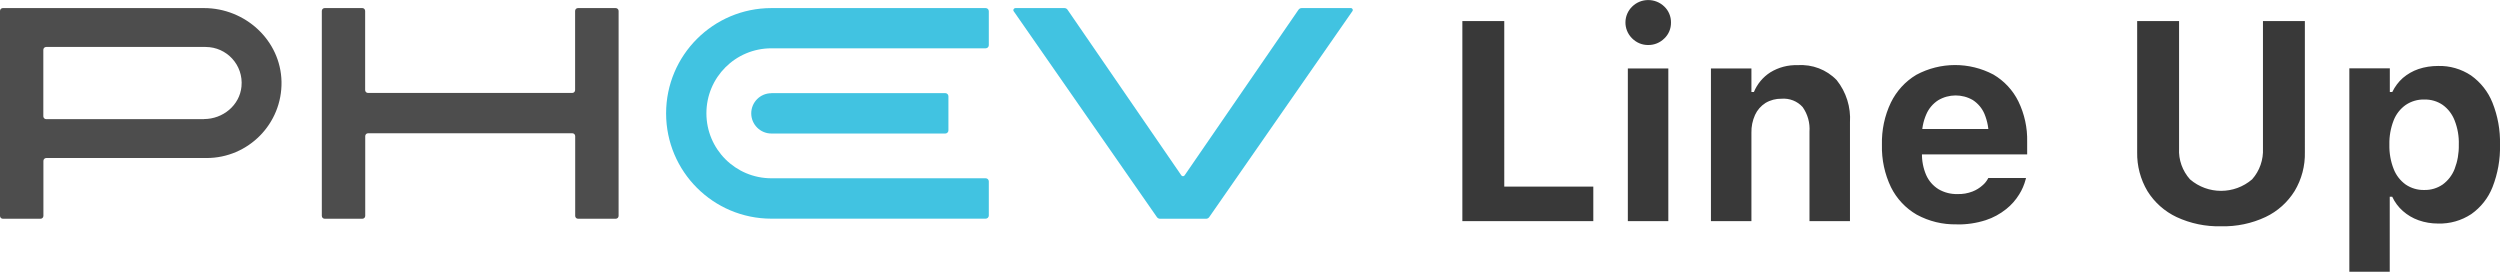
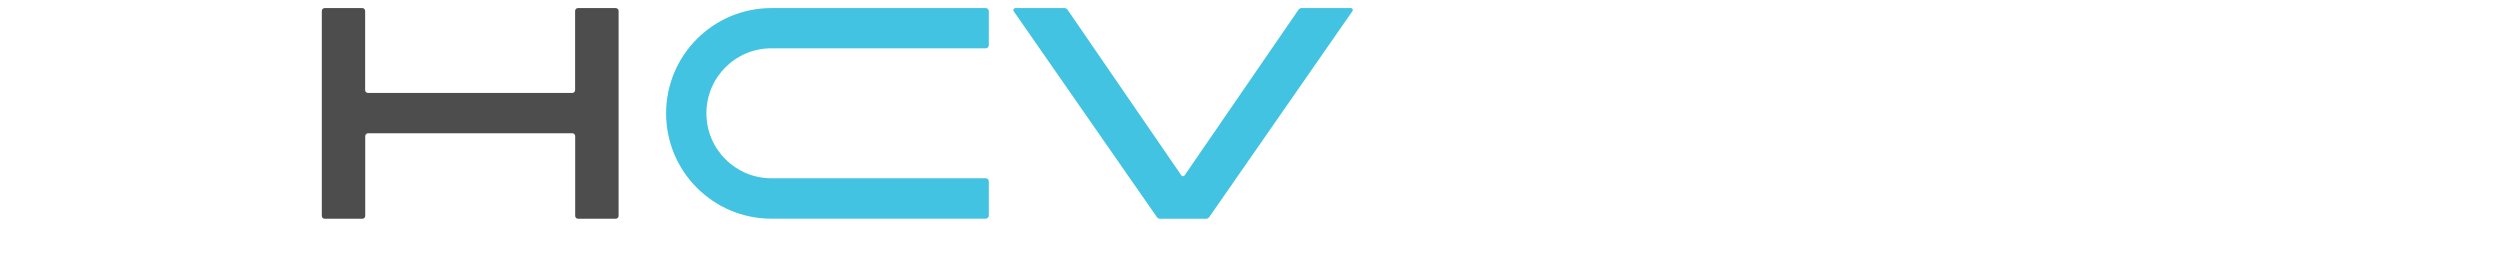
<svg xmlns="http://www.w3.org/2000/svg" id="_レイヤー_1" data-name="レイヤー_1" version="1.1" viewBox="0 0 281.6 30.62">
  <defs>
    <style>
      .st0 {
        fill: #393939;
      }

      .st1 {
        fill: #4d4d4d;
      }

      .st2 {
        fill: #41c3e1;
      }
    </style>
  </defs>
-   <path class="st0" d="M164.72,24.91h14.75v-3.89h-10.03V2.37h-4.72v22.55ZM183.36,24.91h4.56V7.71h-4.56v17.2ZM185.65,5.07c.68.01,1.34-.26,1.82-.74.49-.46.76-1.11.75-1.79.01-.68-.26-1.33-.75-1.8-1.01-.98-2.62-.98-3.62,0-.99.96-1.02,2.54-.05,3.54.02.02.04.04.05.05.48.48,1.13.75,1.81.74h0ZM192.72,24.91h4.56v-9.94c-.02-.7.12-1.39.41-2.03.25-.55.66-1.01,1.17-1.34.55-.33,1.18-.49,1.81-.48.9-.07,1.78.27,2.38.94.57.81.84,1.78.77,2.77v10.08h4.56v-11.12c.11-1.72-.42-3.42-1.5-4.77-1.14-1.18-2.74-1.79-4.38-1.68-1.09-.04-2.16.24-3.09.81-.83.53-1.47,1.3-1.85,2.21h-.28v-2.65h-4.56v17.2ZM220.4,25.28c1.11.02,2.21-.14,3.27-.48.84-.27,1.62-.7,2.31-1.25.58-.46,1.07-1.02,1.46-1.65.33-.52.57-1.09.73-1.69l.04-.16h-4.25s-.05.1-.05.1c-.15.27-.35.52-.59.72-.33.3-.72.54-1.13.7-.54.21-1.12.31-1.7.29-.75.02-1.49-.17-2.14-.55-.61-.38-1.09-.93-1.38-1.58-.34-.78-.5-1.63-.48-2.48v-1.84c-.03-.87.14-1.74.49-2.54.28-.65.75-1.2,1.34-1.58,1.2-.71,2.69-.72,3.9-.02.58.38,1.04.92,1.31,1.56.34.82.5,1.7.47,2.58v1.82l2.14-2.7h-11.89v2.86h14.09v-1.42c.04-1.57-.3-3.13-.99-4.55-.62-1.26-1.6-2.31-2.81-3.02-2.72-1.44-5.98-1.43-8.69.03-1.24.74-2.23,1.83-2.86,3.12-.71,1.48-1.05,3.11-1.01,4.76v.02c-.04,1.65.31,3.28,1.02,4.76.64,1.29,1.65,2.37,2.9,3.09,1.38.75,2.93,1.13,4.5,1.09ZM250.18,25.49c1.73.04,3.45-.31,5.02-1.05,1.35-.64,2.48-1.66,3.27-2.93.79-1.32,1.19-2.84,1.15-4.38V2.37h-4.72v14.35c.06,1.27-.37,2.52-1.22,3.48-2.01,1.73-4.99,1.73-7,0-.85-.95-1.3-2.2-1.23-3.48V2.37h-4.72v14.77c-.03,1.54.37,3.06,1.16,4.39.79,1.27,1.93,2.28,3.28,2.92,1.57.73,3.28,1.08,5,1.04ZM264.62,30.61h4.56v-8.45h.28c.28.61.69,1.16,1.2,1.61.52.46,1.12.81,1.77,1.04.7.25,1.44.37,2.19.37,1.33.04,2.63-.33,3.74-1.06,1.08-.76,1.92-1.82,2.4-3.05.59-1.51.88-3.13.84-4.75v-.03c.04-1.62-.25-3.23-.85-4.73-.49-1.23-1.33-2.29-2.41-3.06-1.1-.73-2.4-1.11-3.72-1.07-.75,0-1.5.11-2.21.35-.64.22-1.23.56-1.75,1-.5.44-.9.98-1.19,1.58h-.28v-2.66h-4.56v22.9ZM273.06,21.4c-.74.02-1.47-.2-2.08-.61-.61-.44-1.09-1.05-1.36-1.76-.34-.86-.5-1.79-.48-2.72v-.03c-.02-.93.14-1.85.48-2.72.27-.7.75-1.31,1.36-1.74.61-.41,1.34-.63,2.09-.61.74-.02,1.47.19,2.08.61.61.44,1.07,1.05,1.34,1.75.34.87.5,1.79.47,2.72v.03c.02.93-.14,1.85-.47,2.71-.27.7-.74,1.31-1.34,1.75-.61.42-1.34.64-2.08.62h0Z" />
  <g id="Object_RGB">
    <path class="st2" d="M114.36.92c-.17,0-.28.2-.18.34l16.13,23.19c.08.12.22.19.36.19h5.18c.14,0,.28-.07.36-.19L152.34,1.25c.1-.14,0-.34-.18-.34h-5.54c-.14,0-.28.07-.36.19l-12.83,18.66c-.09.12-.27.12-.36,0L120.25,1.1c-.08-.12-.21-.19-.35-.19h-5.54Z" />
    <path class="st2" d="M111.38,5.11V1.26c0-.19-.16-.35-.35-.35h-24.14c-6.55,0-11.86,5.31-11.86,11.86s5.31,11.86,11.86,11.86h24.14c.19,0,.35-.16.35-.35v-3.85c0-.19-.16-.35-.35-.35h-24.14c-4.04,0-7.32-3.27-7.32-7.32s3.27-7.32,7.32-7.32h24.14c.19,0,.35-.16.35-.35Z" />
-     <path class="st2" d="M86.89,10.5c-1.26,0-2.27,1.02-2.27,2.27s1.02,2.27,2.27,2.27h19.59c.19,0,.35-.16.35-.35v-3.85c0-.19-.16-.35-.35-.35h-19.59Z" />
    <path class="st1" d="M64.78,1.23v8.92c0,.17-.14.32-.32.32h-23.01c-.17,0-.32-.14-.32-.32V1.23c0-.17-.14-.32-.31-.32h-4.25c-.17,0-.32.14-.32.32v23.09c0,.17.14.32.32.32h4.25c.17,0,.32-.14.32-.32v-8.99c0-.17.14-.32.32-.32h23.01c.17,0,.32.14.32.32v8.99c0,.17.14.32.32.32h4.25c.17,0,.32-.14.32-.32V1.23c0-.17-.15-.32-.33-.32h-4.25c-.17,0-.32.14-.32.32h0Z" />
-     <path class="st1" d="M22.98.91H.32c-.17,0-.32.14-.32.32v23.09c0,.17.14.32.32.32h4.25c.17,0,.32-.14.32-.32v-6.2c0-.17.14-.32.32-.32h18.06c4.71,0,8.53-3.87,8.44-8.6-.09-4.65-4.08-8.29-8.73-8.29ZM22.99,13.42H5.2c-.17,0-.32-.14-.32-.32v-7.49c0-.17.14-.32.32-.32h17.96c2.38,0,4.28,2.04,4.04,4.46-.2,2.11-2.09,3.66-4.22,3.66h0Z" />
  </g>
</svg>